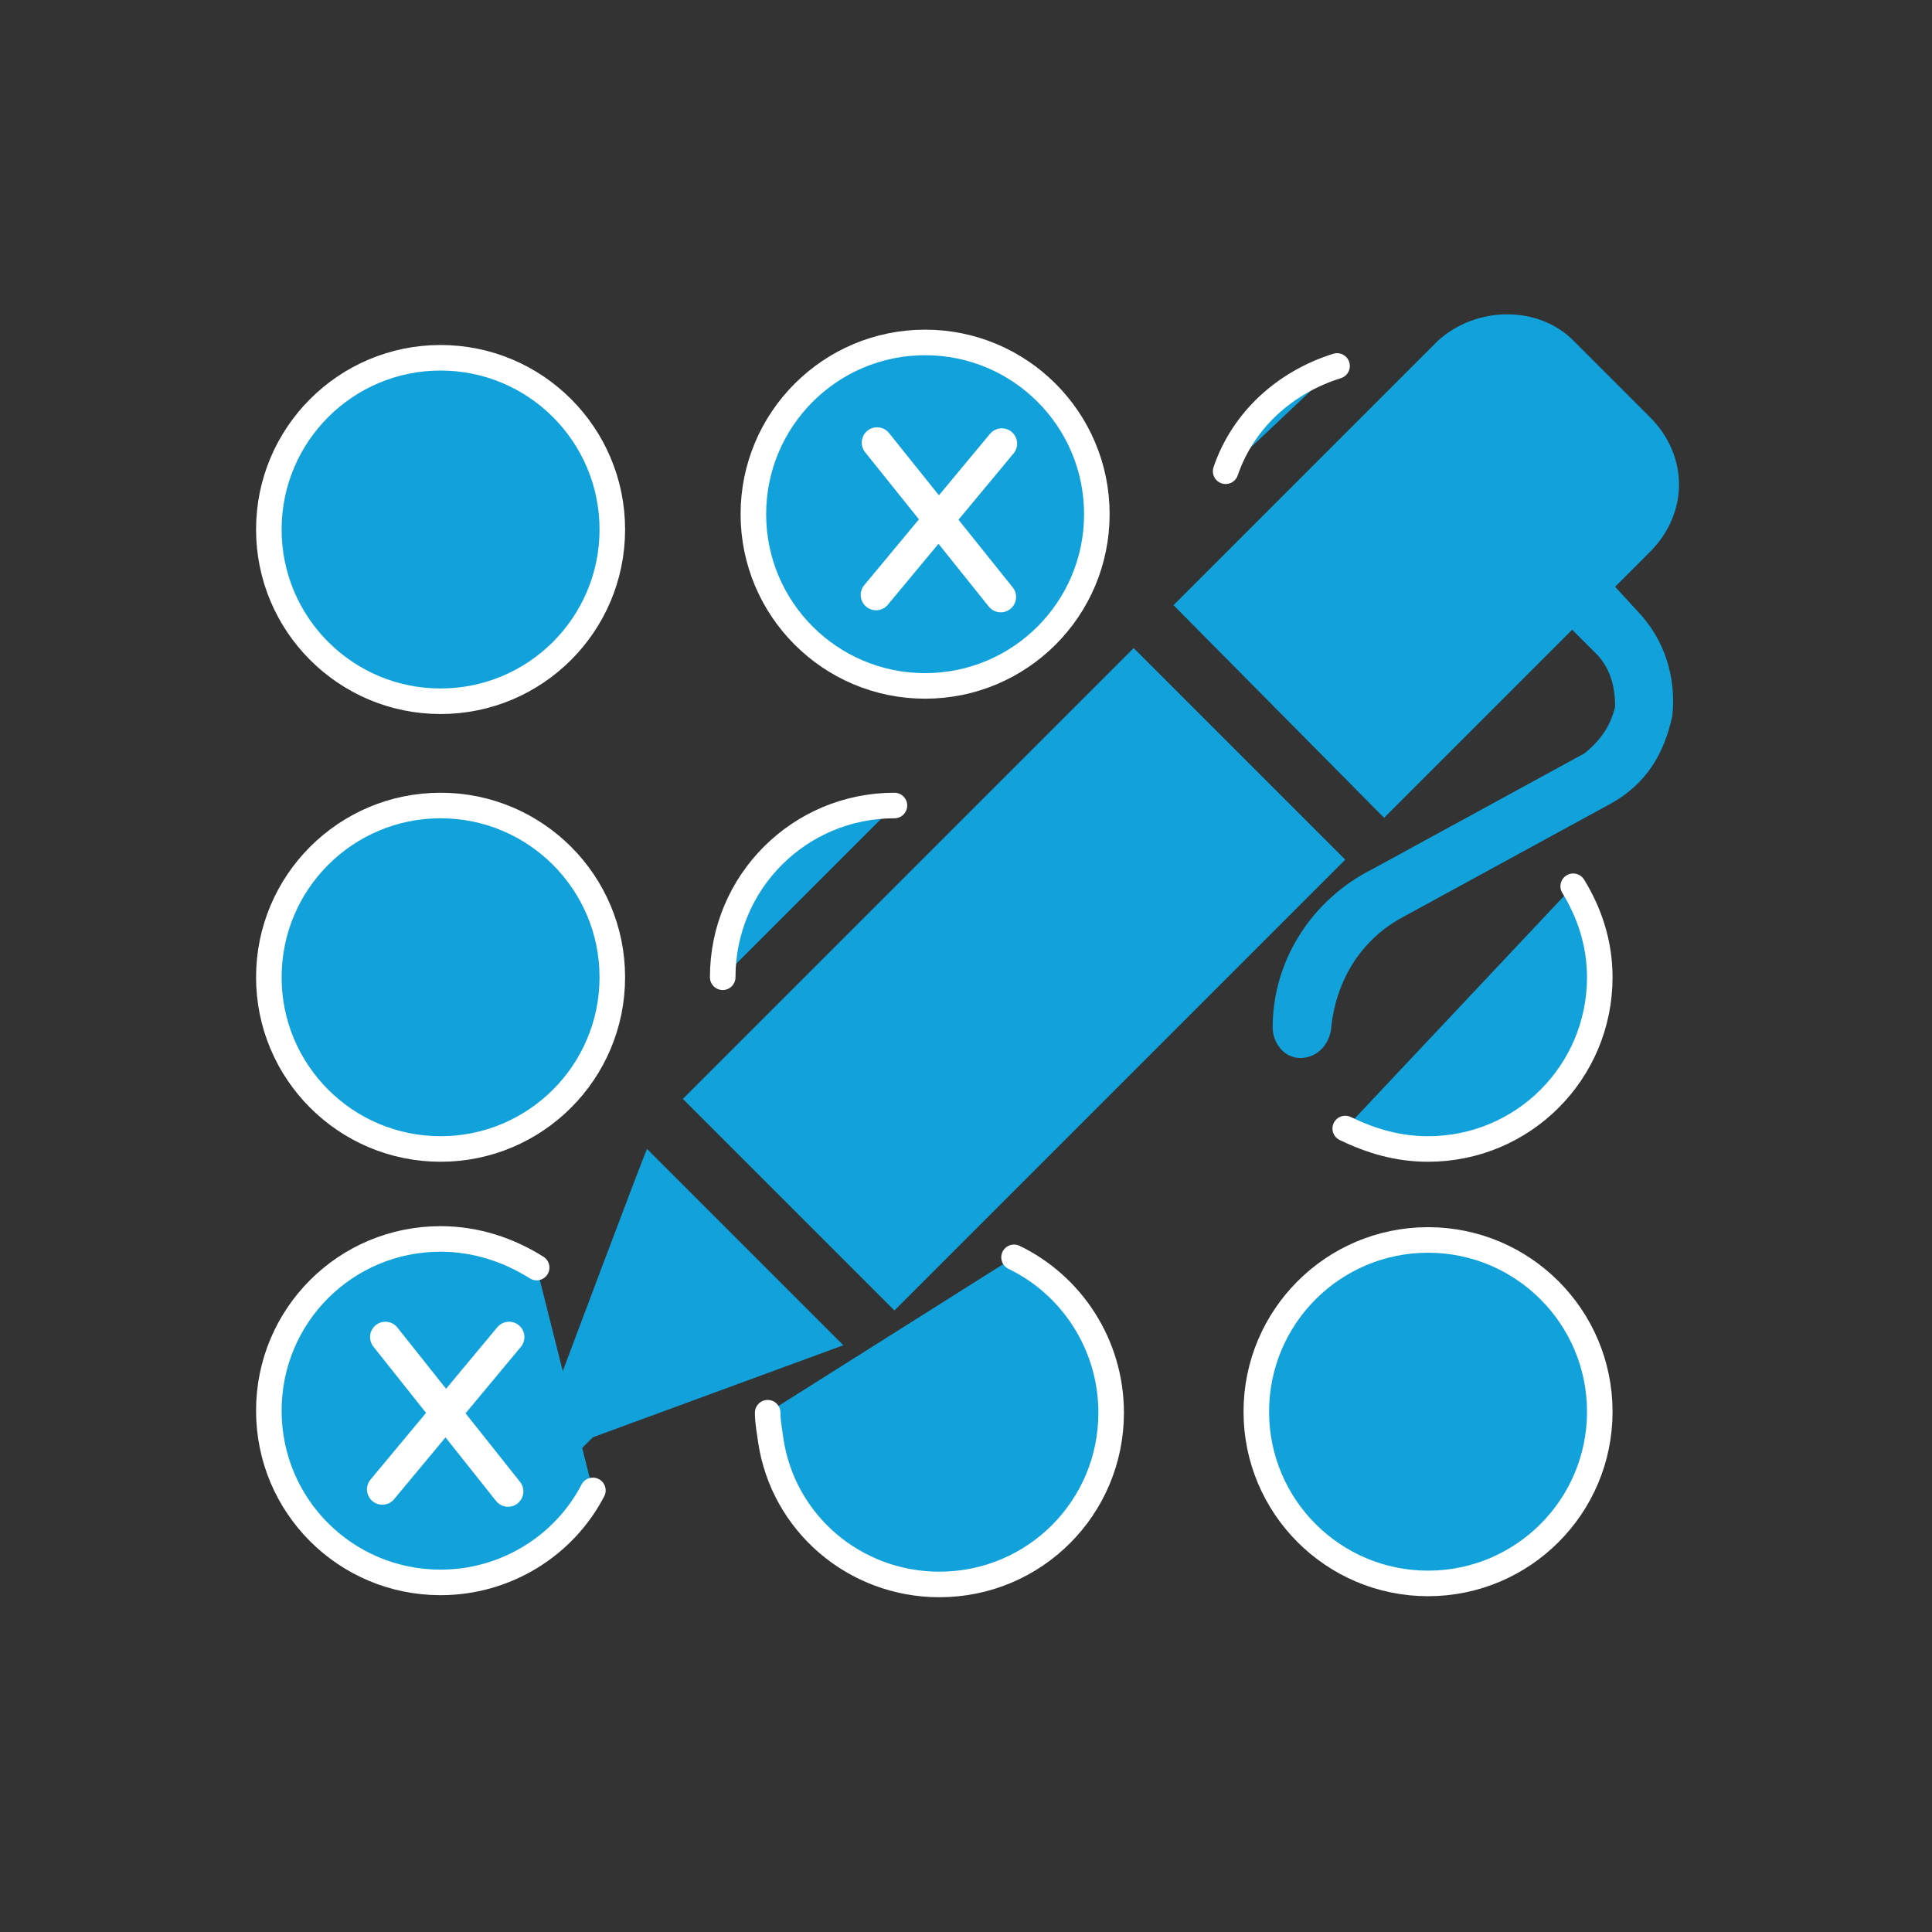
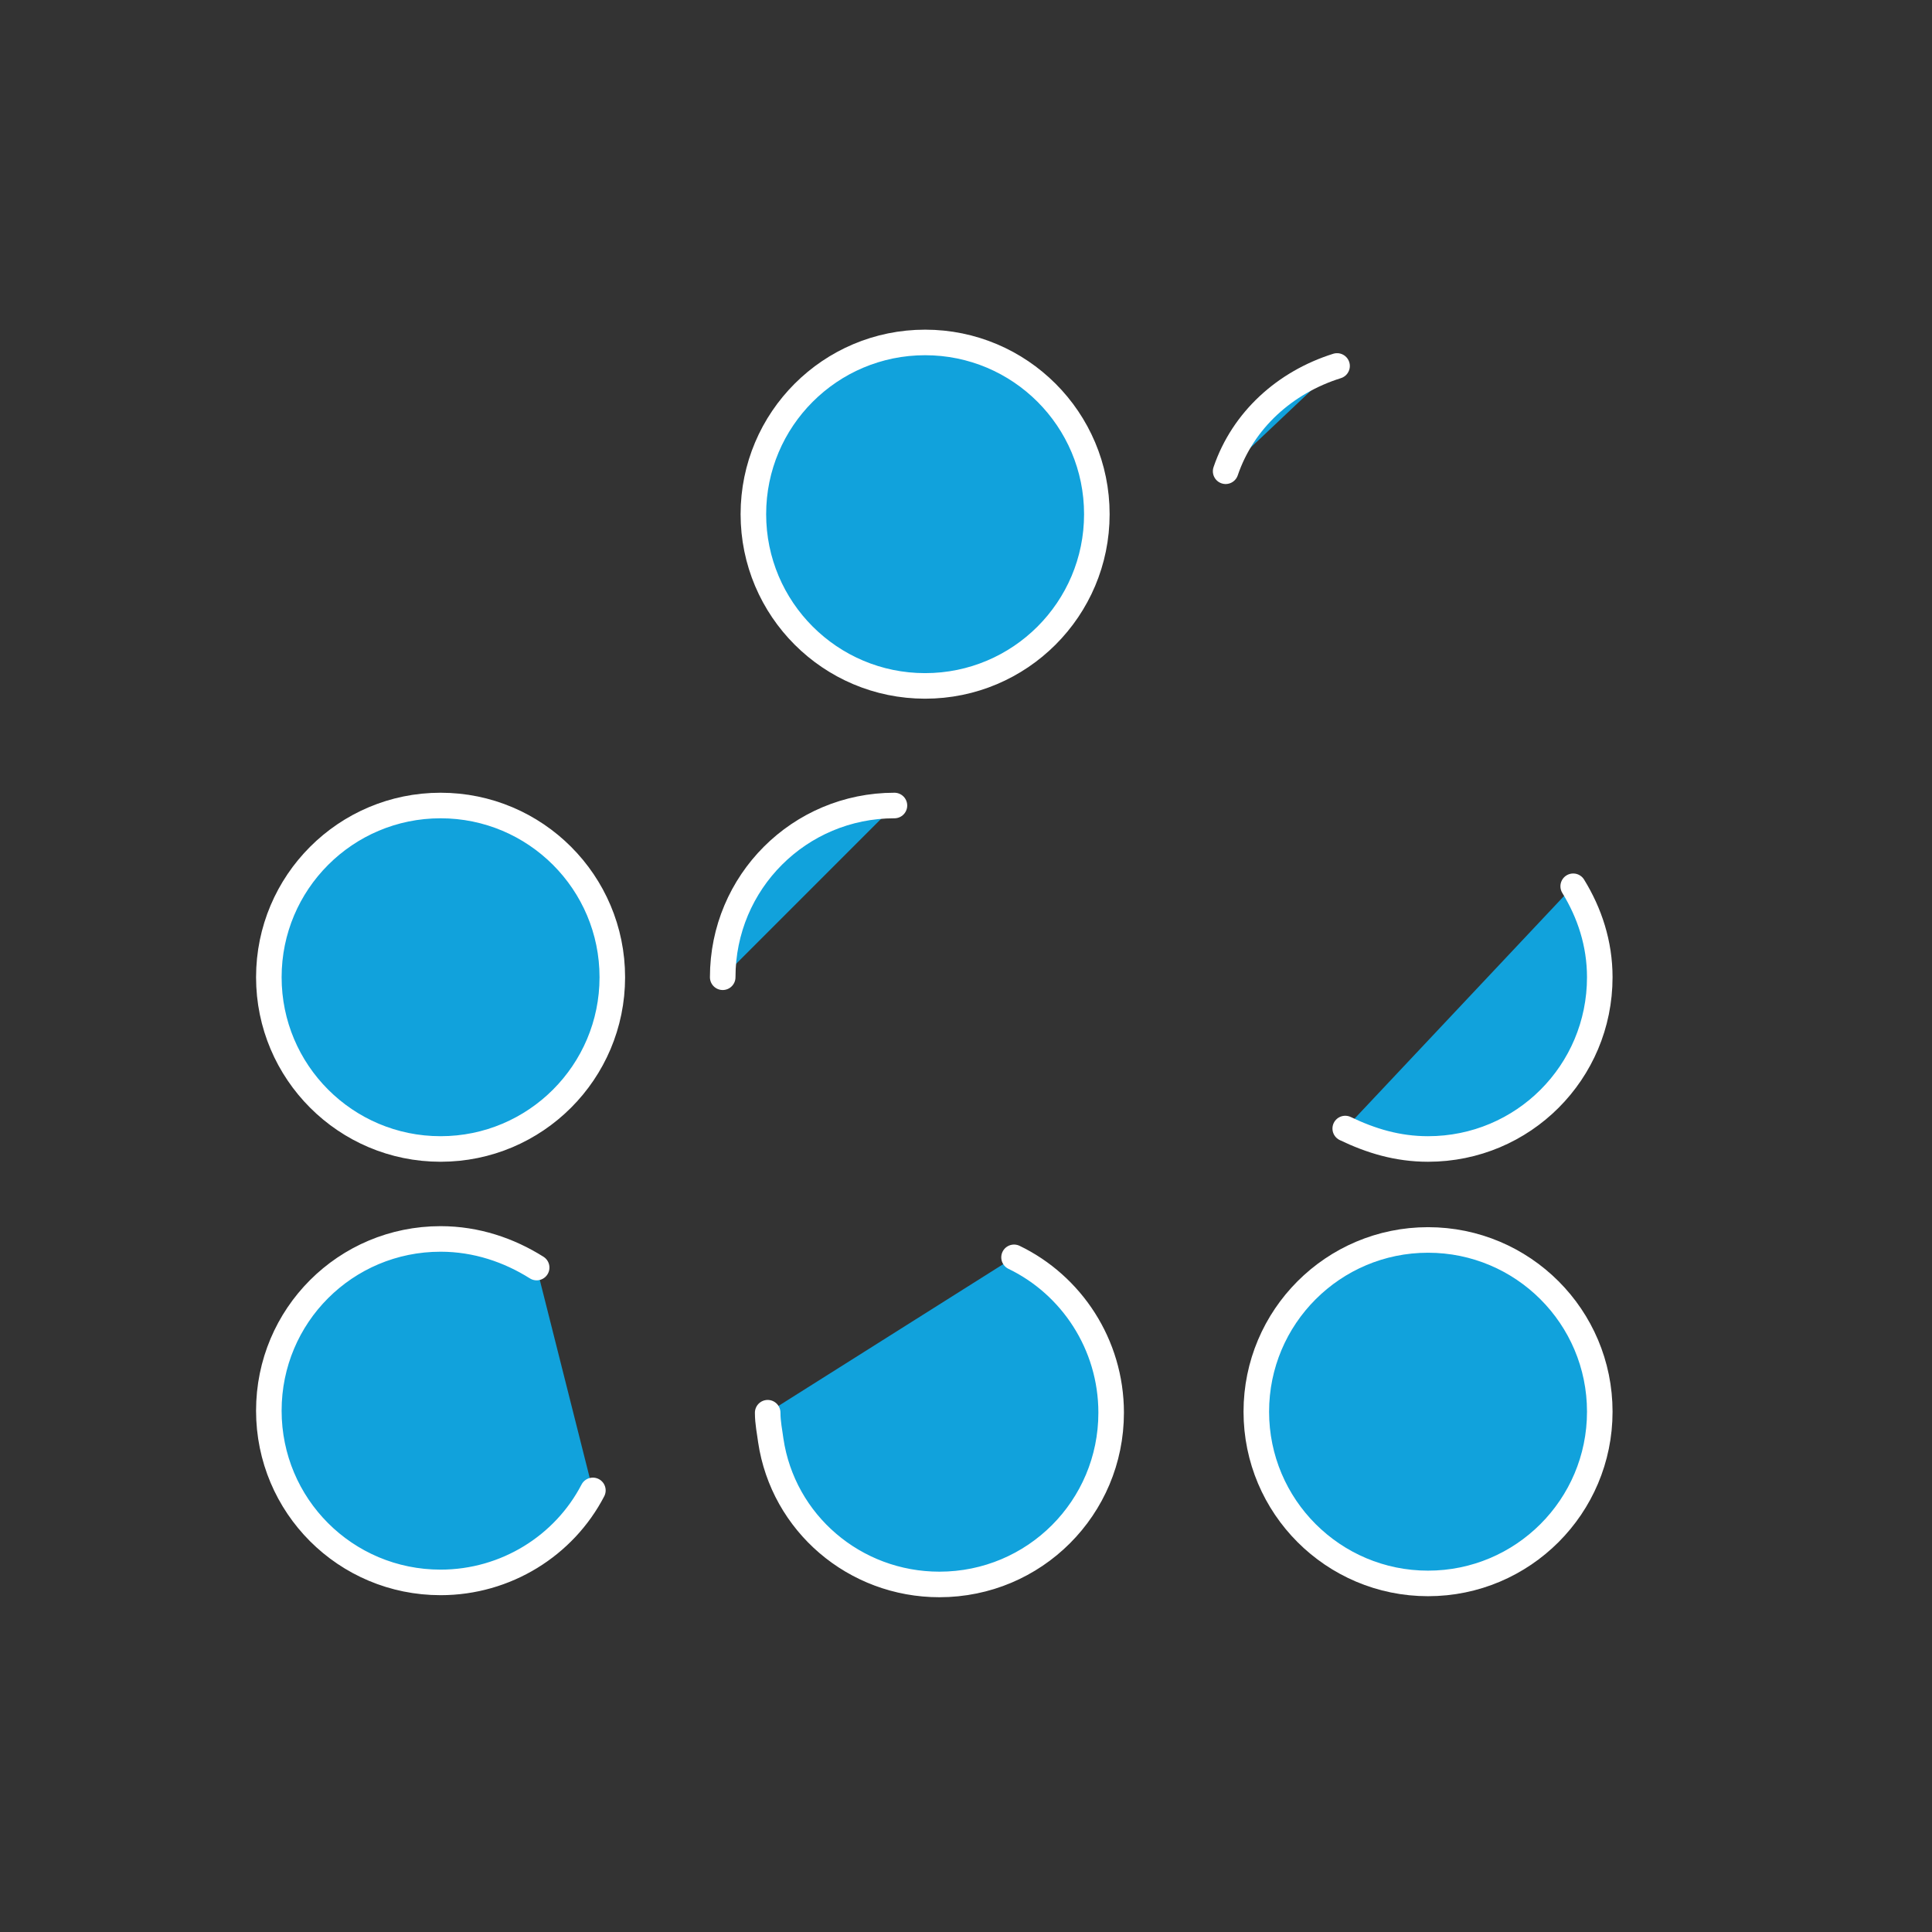
<svg xmlns="http://www.w3.org/2000/svg" enable-background="new 0 0 189 189" height="189" viewBox="0 0 189 189" width="189">
  <rect x="0" y="0" width="189" height="189" fill="#333333" stroke="none" />
  <g fill="#11a2dc">
    <g stroke="#fff" stroke-miterlimit="10" stroke-width="2.5">
-       <circle cx="43.1" cy="51.8" r="16.8" />
      <circle cx="90.5" cy="50.3" r="16.8" />
      <circle cx="43.1" cy="95.6" r="16.8" />
      <path d="m70.7 95.6c0-9.3 7.5-16.8 16.8-16.8m32.4-32.7c1.7-5 5.8-8.7 10.9-10.3m23.1 50.9c1.6 2.6 2.6 5.6 2.6 8.9 0 9.3-7.5 16.8-16.8 16.8-3 0-5.6-.8-8.1-2m-73.6 35.4c-2.8 5.4-8.5 9-14.9 9-9.3 0-16.8-7.5-16.8-16.8s7.5-16.8 16.8-16.8c3.5 0 6.7 1.1 9.4 2.8m46.7-1c5.6 2.7 9.5 8.5 9.5 15.2 0 9.3-7.5 16.8-16.8 16.8-8.3 0-15.3-6-16.5-14.1-.1-.8-.3-1.7-.3-2.7" stroke-linecap="round" stroke-linejoin="round" />
      <circle cx="139.7" cy="138.1" r="16.8" />
    </g>
-     <path d="m54.2 136.4-6 6c-1.1 1.1-1.1 3 0 4.2.4.4 1.1.8 1.9.8s1.5-.4 1.9-.8l6-6 24.5-9-19.2-19.2c-.1 0-9.1 24-9.1 24zm103.8-79 3.4-3.4c3.8-3.8 3.8-9.4 0-13.2l-7.5-7.5c-3.4-3.4-9.4-3.4-13.2 0l-25.9 25.9 20.6 20.8 18.4-18.4 2.3 2.3c1.5 1.5 1.9 3.4 1.9 5.2-.4 1.9-1.5 3.4-3 4.6l-20.7 11.3c-6 3-9.8 9-9.8 15.5 0 1.5 1.1 3 2.7 3 1.5 0 2.7-1.1 3-2.7.4-4.6 2.7-8.6 6.7-10.9l20.7-11.3c3.4-1.9 5.2-4.8 6-8.6.4-3.8-.8-7.5-3.4-10.2z" />
-     <path d="m66.8 107.5 44.1-44.1 20.7 20.7-44.1 44.1z" />
-     <path d="m37.7 130.8 12 15.1m.1-15.1-12.4 14.9m48.4-102.4 12.1 15.1m.1-15-12.3 14.8" stroke="#fff" stroke-linecap="round" stroke-linejoin="round" stroke-miterlimit="10" stroke-width="3" />
  </g>
</svg>